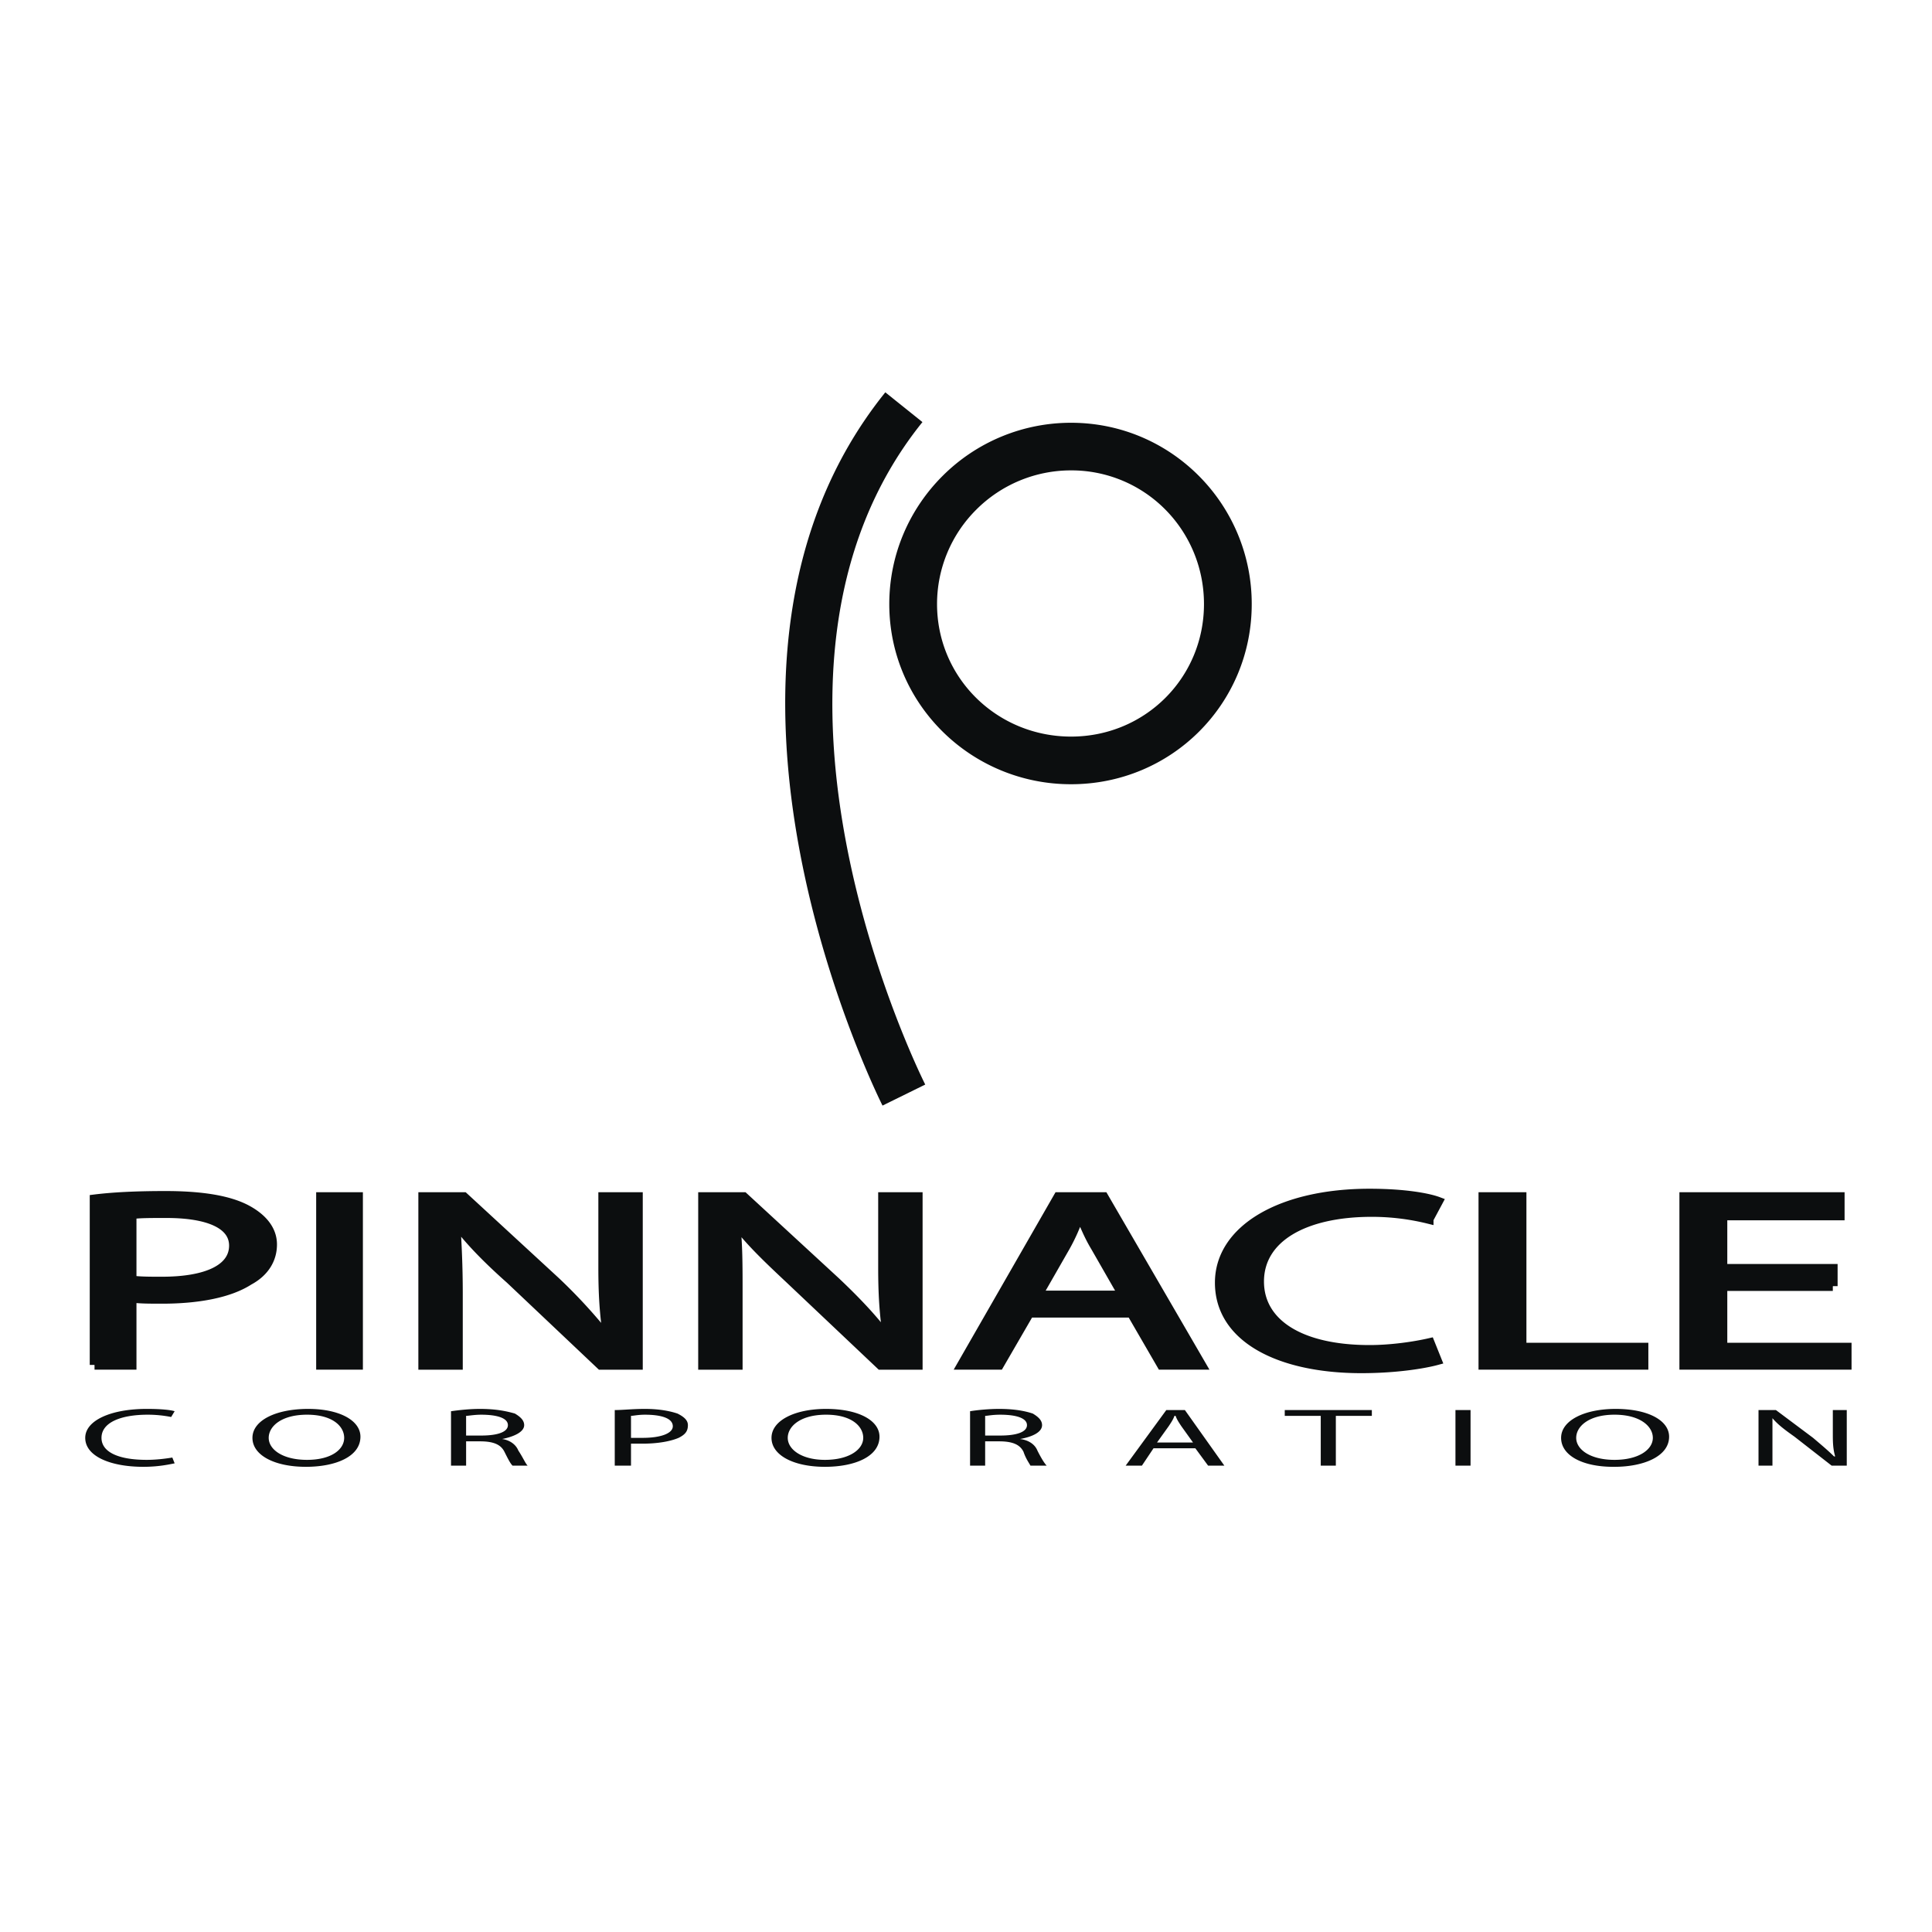
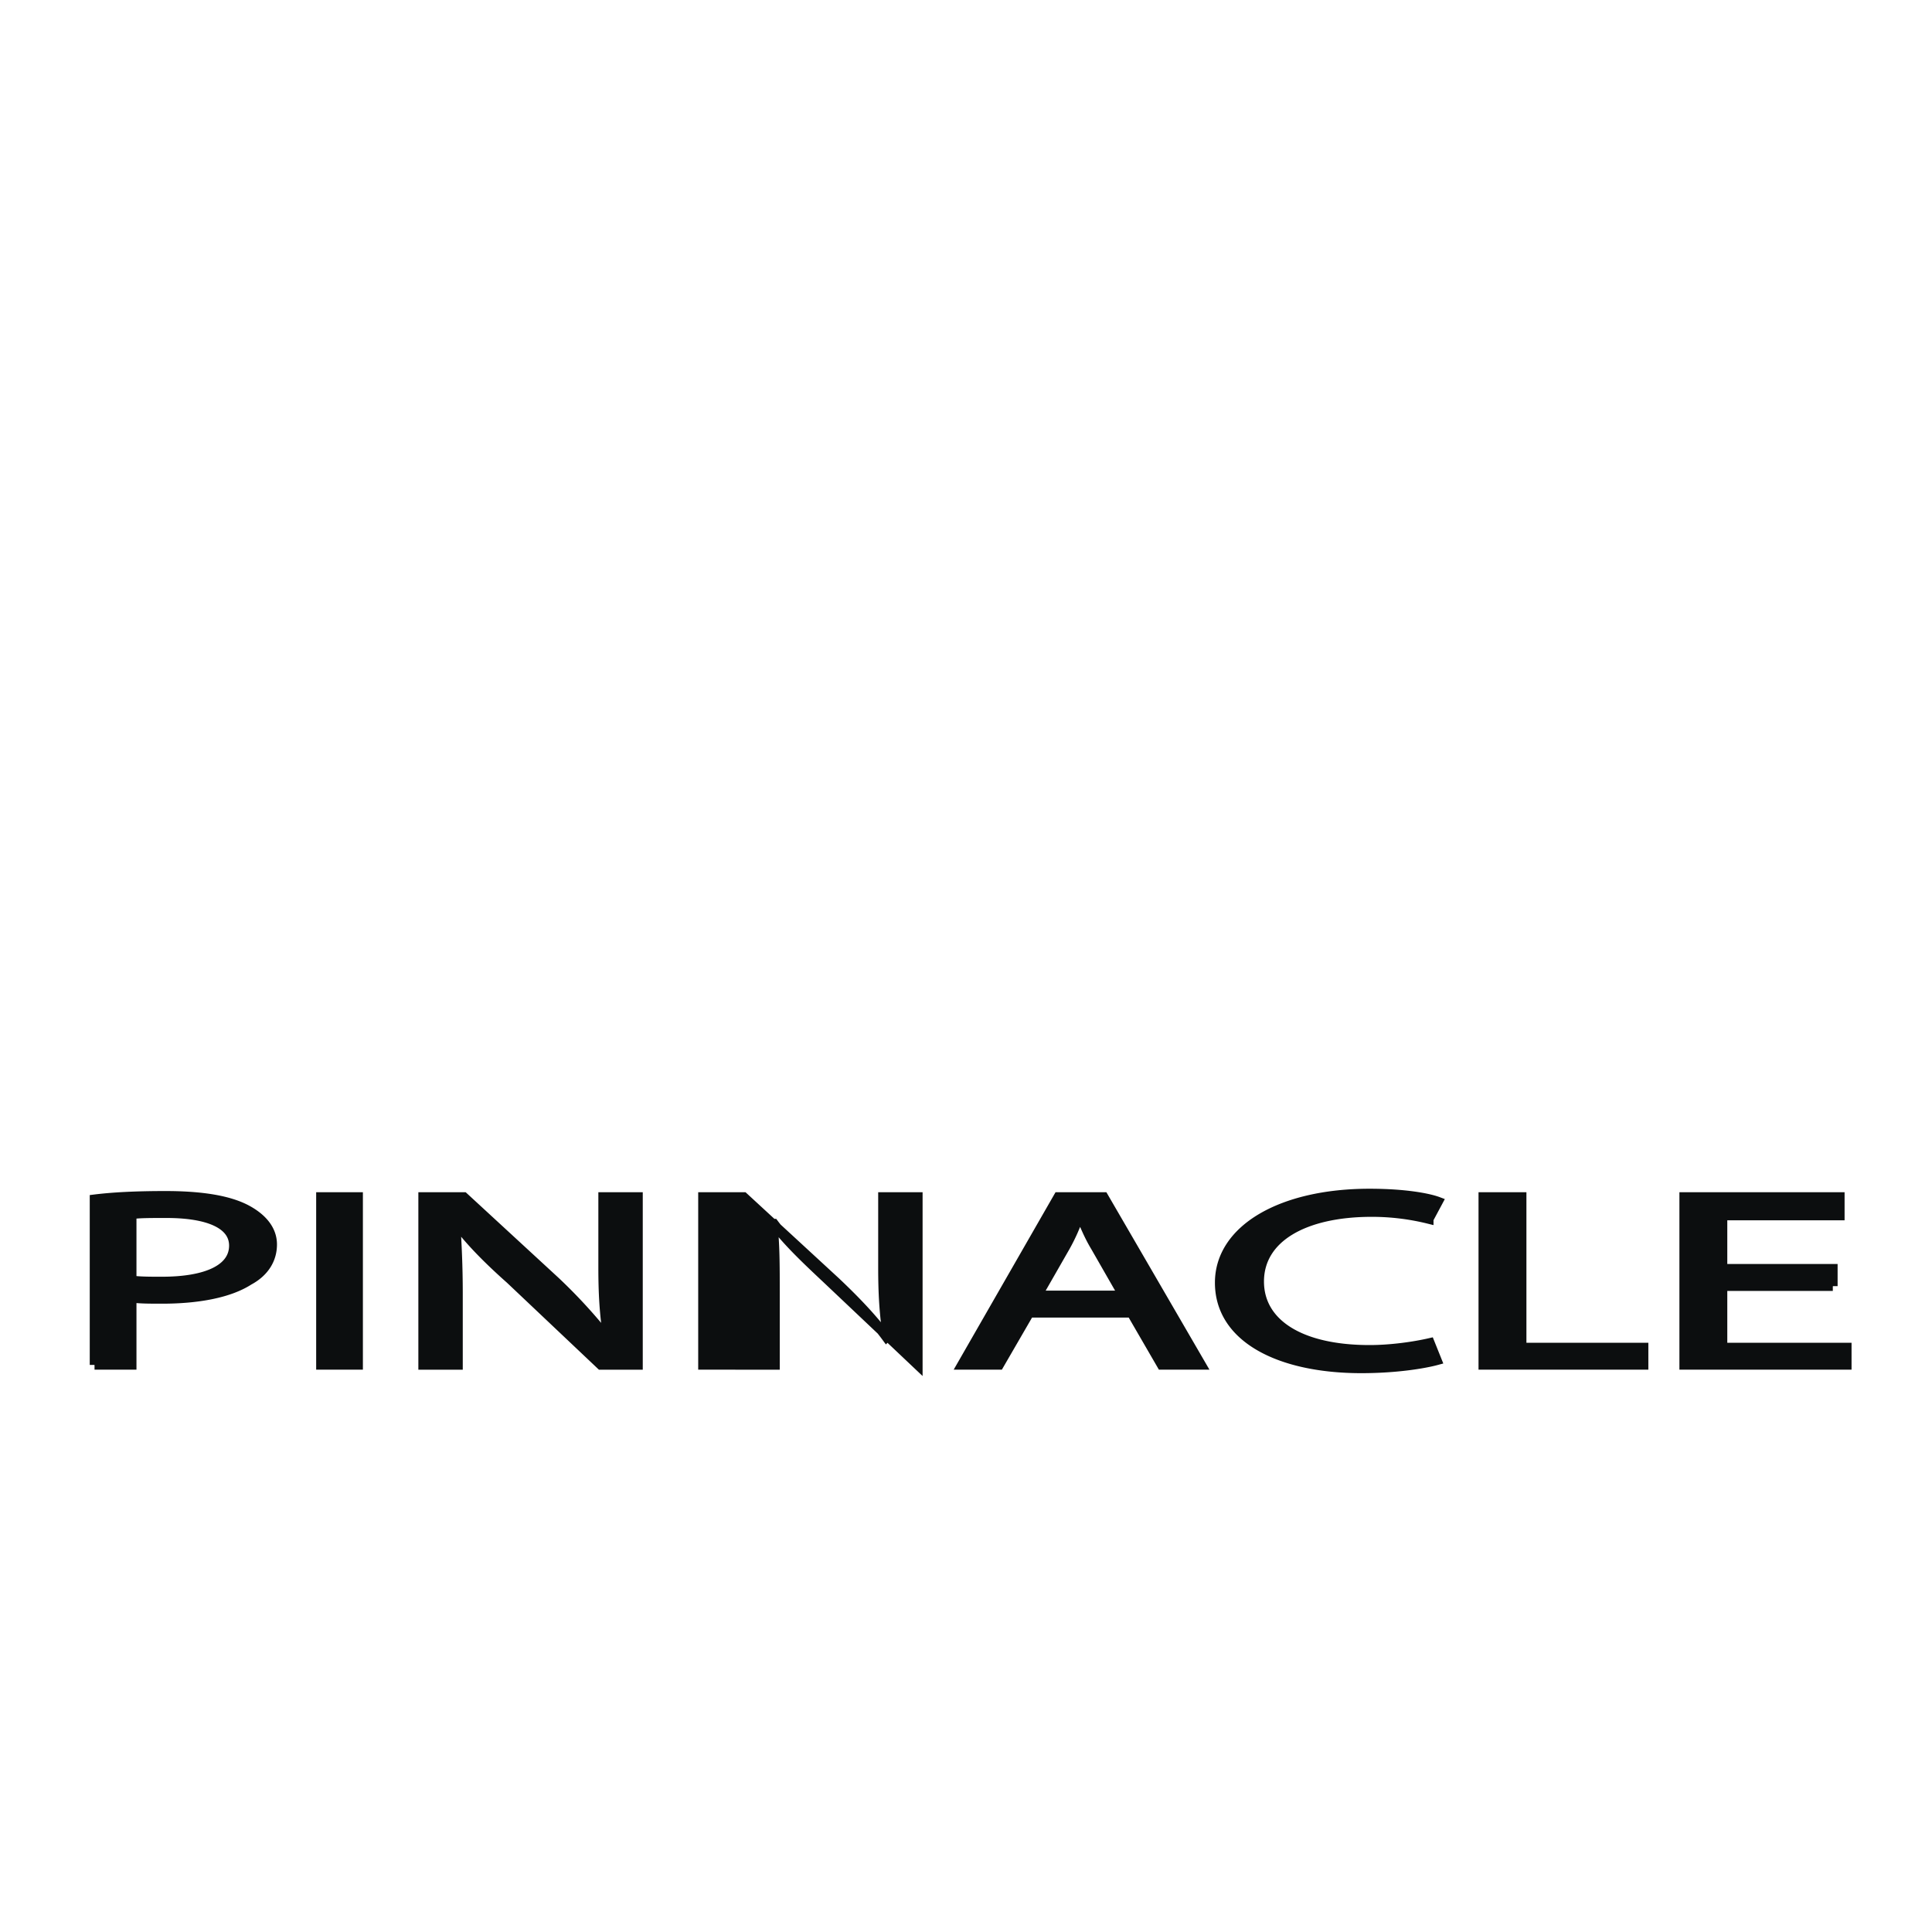
<svg xmlns="http://www.w3.org/2000/svg" width="2500" height="2500" viewBox="0 0 192.756 192.756">
-   <path fill-rule="evenodd" clip-rule="evenodd" fill="#fff" d="M0 0h192.756v192.756H0V0z" />
-   <path d="M124.885 60.269c0 4.987-2.004 9.48-5.26 12.728s-7.762 5.246-12.762 5.246a18.184 18.184 0 0 1-12.828-5.261c-3.28-3.247-5.311-7.734-5.311-12.712 0-4.988 2.034-9.511 5.318-12.786a18.109 18.109 0 0 1 12.821-5.304c4.99 0 9.49 2.026 12.746 5.297a18.075 18.075 0 0 1 5.276 12.792zm-8.627 9.368c2.391-2.385 3.863-5.691 3.863-9.369 0-3.696-1.479-7.041-3.879-9.452a13.179 13.179 0 0 0-9.379-3.886 13.352 13.352 0 0 0-9.453 3.911 13.281 13.281 0 0 0-3.921 9.427c0 3.67 1.49 6.971 3.896 9.353 2.418 2.394 5.771 3.869 9.479 3.869 3.687 0 7.001-1.468 9.394-3.853zm-28.209 40.668c-.062-.125-21.998-43.512.279-71.163l3.704 2.97c-20.355 25.265.221 65.978.279 66.095l-4.262 2.098z" fill="#0c0e0f" />
-   <path d="M13.138 121.156c.695-.115 1.854-.115 3.476-.115 4.055 0 6.72 1.039 6.72 3.234 0 2.312-2.665 3.582-7.184 3.582-1.158 0-2.201 0-3.012-.115v-6.586zm-3.707 15.02h3.707v-6.701c.811.117 1.854.117 3.012.117 3.592 0 6.72-.578 8.689-1.85 1.506-.809 2.317-2.08 2.317-3.582s-1.042-2.656-2.549-3.465c-1.738-.926-4.402-1.387-8.11-1.387-2.896 0-5.213.115-7.066.346v16.522zM32.022 119.424h3.707v16.752h-3.707v-16.752zM42.217 136.176v-16.752h4.055l9.152 8.434a53.095 53.095 0 0 1 5.098 5.547l.116-.115c-.348-2.195-.463-4.275-.463-6.818v-7.047h3.476v16.752h-3.708l-9.037-8.549c-2.085-1.85-3.938-3.697-5.329-5.547h-.116c.116 2.08.232 4.16.232 6.934v7.162h-3.476v-.001zM70.137 136.176v-16.752h4.055l9.152 8.434c2.085 1.965 3.823 3.812 5.097 5.547l.116-.115c-.348-2.195-.463-4.275-.463-6.818v-7.047h3.476v16.752h-3.708l-9.036-8.549c-1.97-1.85-3.939-3.697-5.33-5.547h-.116c.231 2.08.231 4.16.231 6.934v7.162h-3.474v-.001zM103.504 129.244l2.779-4.852a18.398 18.398 0 0 0 1.391-3.121h.115c.465 1.041.811 1.965 1.506 3.121l2.781 4.852h-8.572zm9.383 1.733l3.012 5.199h3.939l-9.73-16.752h-4.52l-9.615 16.752h3.707l3.012-5.199h10.195zM143.355 135.715c-1.273.346-4.055.809-7.529.809-8.109 0-14.135-3.004-14.135-8.551 0-5.314 6.141-8.895 14.945-8.895 3.592 0 5.908.461 6.836.809l-.928 1.732a23.588 23.588 0 0 0-5.676-.693c-6.721 0-11.238 2.541-11.238 6.932 0 4.16 4.055 6.816 11.006 6.816 2.201 0 4.518-.346 6.023-.693l.696 1.734zM147.99 119.424h3.824v15.019h12.165v1.733H147.99v-16.752zM182.861 128.32h-11.006v6.123h12.397v1.733h-16.219v-16.752h15.524v1.847h-11.702v5.317h11.006v1.732z" fill-rule="evenodd" clip-rule="evenodd" fill="#0c0e0f" stroke="#0c0e0f" stroke-width=".955" stroke-miterlimit="2.613" />
-   <path d="M17.424 145.998c-.579.115-1.622.346-3.128.346-3.244 0-5.792-1.039-5.792-2.889 0-1.732 2.549-2.889 6.14-2.889 1.506 0 2.433.115 2.78.232l-.347.576a12.04 12.04 0 0 0-2.317-.23c-2.781 0-4.634.809-4.634 2.311 0 1.387 1.622 2.195 4.518 2.195.927 0 1.854-.115 2.549-.23l.231.578zM30.632 145.65c-2.433 0-3.823-1.039-3.823-2.195 0-1.154 1.275-2.311 3.823-2.311s3.707 1.156 3.707 2.311c0 1.156-1.274 2.195-3.707 2.195zm-.116.694c3.012 0 5.445-1.039 5.445-3.004 0-1.617-2.085-2.773-5.213-2.773-3.244 0-5.561 1.156-5.561 2.889 0 1.733 2.201 2.888 5.329 2.888zM46.503 141.26c.231 0 .811-.115 1.506-.115 1.622 0 2.665.348 2.665 1.041 0 .691-1.043 1.039-2.665 1.039h-1.506v-1.965zm-1.505 4.969h1.506v-2.426h1.39c1.391 0 2.085.346 2.433 1.039s.579 1.156.811 1.387h1.506c-.231-.23-.463-.809-.926-1.502-.232-.578-.812-1.041-1.622-1.156 1.158-.23 2.201-.693 2.201-1.385 0-.463-.348-.811-.927-1.156-.811-.23-1.854-.463-3.476-.463-1.042 0-2.085.115-2.896.232v5.43zM62.955 141.26c.231 0 .695-.115 1.39-.115 1.622 0 2.781.348 2.781 1.156 0 .693-1.159 1.154-3.012 1.154h-1.159v-2.195zm-1.622 4.969h1.622v-2.195h1.159c1.506 0 2.78-.23 3.591-.578.695-.346.927-.693.927-1.27 0-.463-.348-.811-1.042-1.156-.695-.23-1.738-.463-3.244-.463-1.274 0-2.201.115-3.012.115v5.547h-.001zM82.302 145.65c-2.317 0-3.708-1.039-3.708-2.195 0-1.154 1.274-2.311 3.823-2.311s3.708 1.156 3.708 2.311c0 1.156-1.39 2.195-3.823 2.195zm0 .694c3.012 0 5.445-1.039 5.445-3.004 0-1.617-2.085-2.773-5.33-2.773-3.127 0-5.444 1.156-5.444 2.889 0 1.733 2.201 2.888 5.329 2.888zM98.289 141.26c.232 0 .695-.115 1.506-.115 1.623 0 2.666.348 2.666 1.041 0 .691-1.043 1.039-2.666 1.039h-1.506v-1.965zm-1.505 4.969h1.505v-2.426h1.391c1.391 0 2.086.346 2.434 1.039.23.693.578 1.156.695 1.387h1.621c-.232-.23-.58-.809-.926-1.502-.232-.578-.812-1.041-1.738-1.156 1.273-.23 2.201-.693 2.201-1.385 0-.463-.348-.811-.928-1.156-.695-.23-1.736-.463-3.359-.463-1.043 0-2.201.115-2.896.232v5.43zM115.436 143.918l1.158-1.617c.232-.348.465-.693.58-1.041h.115c.115.348.348.693.58 1.041l1.158 1.617h-3.591zm3.824.578l1.273 1.732h1.621l-3.938-5.547h-1.854l-4.055 5.547h1.621l1.158-1.732h4.174zM131.771 141.26h-3.591v-.578h8.689v.578h-3.592v4.969h-1.506v-4.969zM145.211 140.682h1.506v5.547h-1.506v-5.547zM161.082 145.65c-2.434 0-3.824-1.039-3.824-2.195 0-1.154 1.275-2.311 3.824-2.311s3.822 1.156 3.822 2.311c0 1.156-1.39 2.195-3.822 2.195zm0 .694c2.896 0 5.445-1.039 5.445-3.004 0-1.617-2.086-2.773-5.33-2.773-3.129 0-5.445 1.156-5.445 2.889 0 1.734 2.086 2.889 5.213 2.889h.117v-.001zM175.447 146.229v-5.547h1.738l3.707 2.773c.811.693 1.506 1.271 2.086 1.85h.115c-.232-.809-.232-1.502-.232-2.311v-2.312h1.391v5.547h-1.506l-3.707-2.889c-.811-.578-1.623-1.154-2.201-1.848V146.228h-1.391v.001z" fill-rule="evenodd" clip-rule="evenodd" fill="#0c0e0f" />
+   <path d="M13.138 121.156c.695-.115 1.854-.115 3.476-.115 4.055 0 6.72 1.039 6.72 3.234 0 2.312-2.665 3.582-7.184 3.582-1.158 0-2.201 0-3.012-.115v-6.586zm-3.707 15.02h3.707v-6.701c.811.117 1.854.117 3.012.117 3.592 0 6.72-.578 8.689-1.85 1.506-.809 2.317-2.08 2.317-3.582s-1.042-2.656-2.549-3.465c-1.738-.926-4.402-1.387-8.11-1.387-2.896 0-5.213.115-7.066.346v16.522zM32.022 119.424h3.707v16.752h-3.707v-16.752zM42.217 136.176v-16.752h4.055l9.152 8.434a53.095 53.095 0 0 1 5.098 5.547l.116-.115c-.348-2.195-.463-4.275-.463-6.818v-7.047h3.476v16.752h-3.708l-9.037-8.549c-2.085-1.85-3.938-3.697-5.329-5.547h-.116c.116 2.08.232 4.16.232 6.934v7.162h-3.476v-.001zM70.137 136.176v-16.752h4.055l9.152 8.434c2.085 1.965 3.823 3.812 5.097 5.547l.116-.115c-.348-2.195-.463-4.275-.463-6.818v-7.047h3.476v16.752l-9.036-8.549c-1.97-1.85-3.939-3.697-5.33-5.547h-.116c.231 2.08.231 4.16.231 6.934v7.162h-3.474v-.001zM103.504 129.244l2.779-4.852a18.398 18.398 0 0 0 1.391-3.121h.115c.465 1.041.811 1.965 1.506 3.121l2.781 4.852h-8.572zm9.383 1.733l3.012 5.199h3.939l-9.73-16.752h-4.52l-9.615 16.752h3.707l3.012-5.199h10.195zM143.355 135.715c-1.273.346-4.055.809-7.529.809-8.109 0-14.135-3.004-14.135-8.551 0-5.314 6.141-8.895 14.945-8.895 3.592 0 5.908.461 6.836.809l-.928 1.732a23.588 23.588 0 0 0-5.676-.693c-6.721 0-11.238 2.541-11.238 6.932 0 4.16 4.055 6.816 11.006 6.816 2.201 0 4.518-.346 6.023-.693l.696 1.734zM147.99 119.424h3.824v15.019h12.165v1.733H147.99v-16.752zM182.861 128.32h-11.006v6.123h12.397v1.733h-16.219v-16.752h15.524v1.847h-11.702v5.317h11.006v1.732z" fill-rule="evenodd" clip-rule="evenodd" fill="#0c0e0f" stroke="#0c0e0f" stroke-width=".955" stroke-miterlimit="2.613" />
</svg>